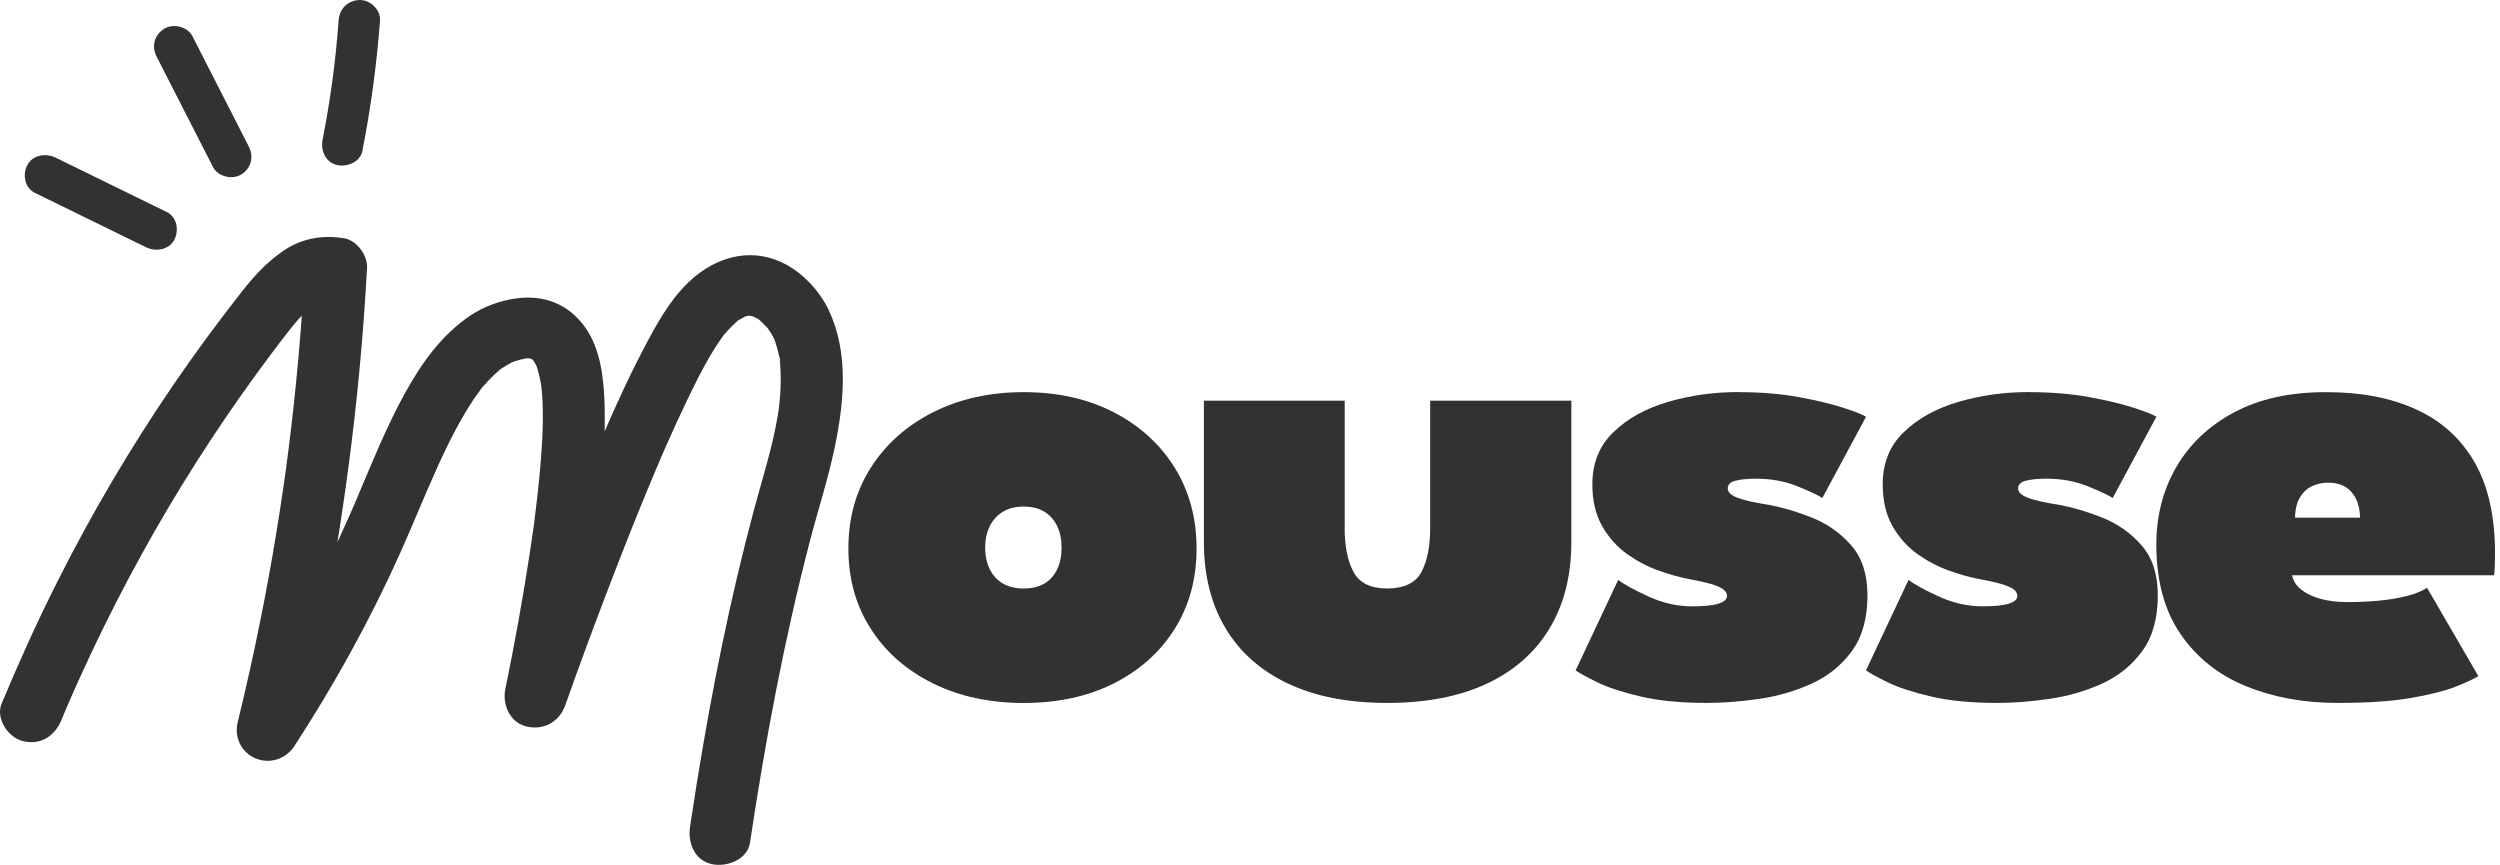
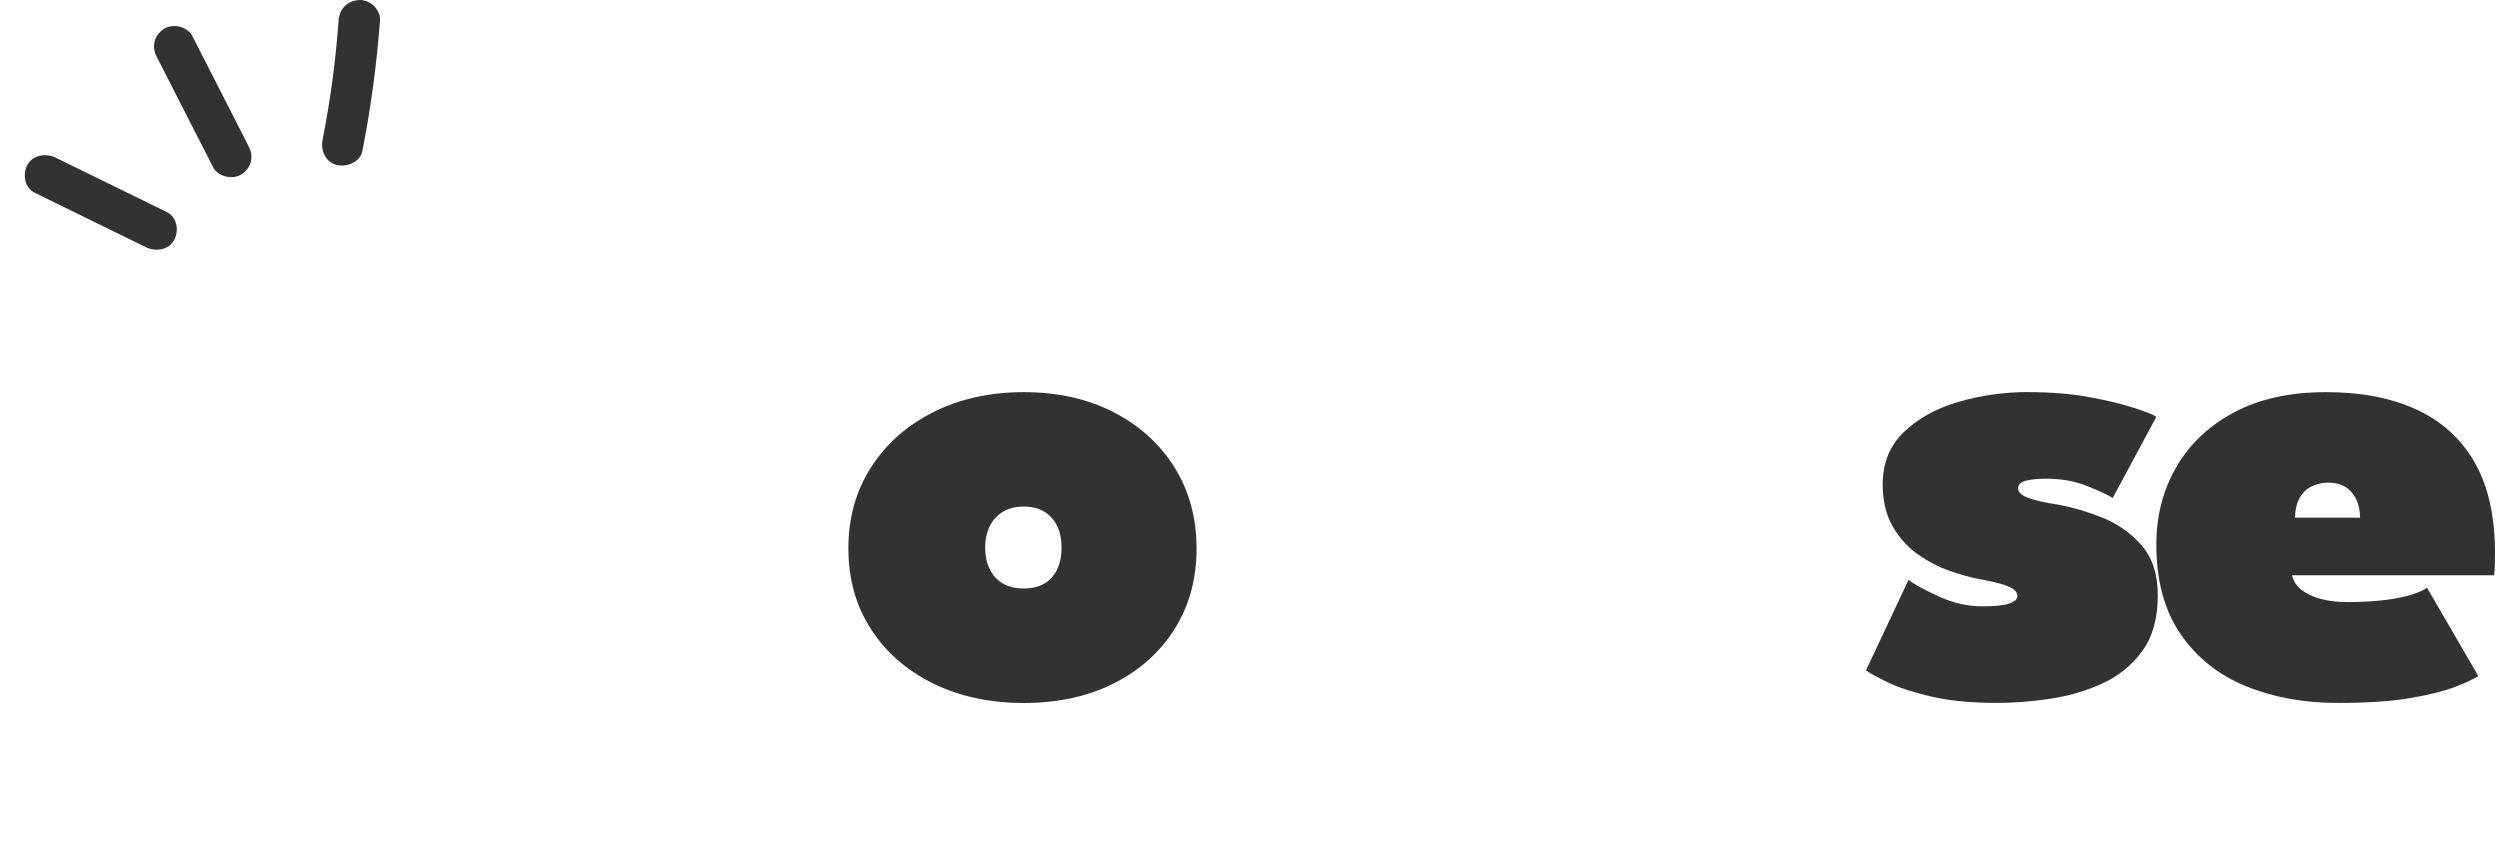
<svg xmlns="http://www.w3.org/2000/svg" width="370" height="128" viewBox="0 0 370 128" fill="none">
-   <path d="M9.093 106.542C9.356 105.913 9.62 105.284 9.891 104.655C9.928 104.566 10.297 103.708 10.109 104.152C9.921 104.596 10.29 103.737 10.327 103.649C10.899 102.331 11.487 101.014 12.089 99.705C13.158 97.359 14.257 95.035 15.393 92.727C17.727 87.984 20.211 83.314 22.83 78.719C28.046 69.596 33.827 60.79 40.15 52.369C41.046 51.171 41.957 49.987 42.875 48.803C43.447 48.063 43.078 48.551 42.95 48.707C43.199 48.396 43.455 48.085 43.71 47.782C44.147 47.271 44.599 46.768 45.073 46.287C45.547 45.806 46.036 45.377 46.541 44.933C46.405 45.051 45.825 45.406 46.541 44.933C46.857 44.726 47.173 44.519 47.504 44.341C47.722 44.222 47.941 44.111 48.166 44.015C47.609 44.26 47.783 44.178 48.257 44.06L48.43 44.015C48.949 43.919 48.897 43.919 48.264 44.03C48.4 43.897 49.77 44.185 48.498 43.978L45.126 39.62C44.636 48.566 43.838 57.497 42.717 66.392C42.581 67.442 42.446 68.493 42.303 69.537C42.228 70.069 42.288 69.655 42.303 69.544C42.258 69.869 42.212 70.188 42.167 70.513C42.084 71.076 42.009 71.638 41.926 72.208C41.595 74.465 41.249 76.714 40.88 78.963C40.158 83.374 39.352 87.776 38.464 92.164C37.47 97.1 36.371 102.021 35.175 106.912C34.64 109.117 35.702 111.359 37.839 112.247C39.977 113.135 42.333 112.313 43.582 110.397C49.506 101.288 54.775 91.765 59.216 81.872C60.24 79.585 61.219 77.284 62.197 74.975C62.446 74.398 62.686 73.813 62.935 73.236C63.033 72.999 63.13 72.77 63.236 72.533C63.733 71.357 62.867 73.384 63.379 72.208C63.891 71.031 64.403 69.862 64.937 68.693C65.976 66.421 67.075 64.172 68.317 61.996C68.904 60.975 69.513 59.969 70.176 58.992C70.492 58.526 70.831 58.075 71.162 57.616C71.312 57.401 71.538 56.92 71.049 57.749C71.207 57.483 71.463 57.238 71.674 57.009C72.344 56.232 73.066 55.499 73.857 54.834C73.819 54.863 74.301 54.449 74.316 54.456C74.301 54.441 73.435 55.07 74.316 54.478C74.745 54.19 75.204 53.953 75.656 53.694C76.574 53.169 74.835 53.938 75.867 53.59C76.258 53.457 76.642 53.317 77.048 53.213C77.289 53.146 77.59 53.132 77.816 53.035C78.358 52.806 76.725 53.043 77.793 53.043C78.034 53.043 78.283 53.043 78.523 53.043C77.921 52.939 77.891 52.939 78.426 53.043C78.855 53.183 78.922 53.191 78.621 53.072C78.049 52.85 79.013 53.309 79.073 53.376C78.403 52.569 78.787 53.191 78.983 53.413C79.404 53.894 78.463 52.473 78.945 53.368C79.043 53.553 79.163 53.724 79.269 53.908L79.412 54.19C79.623 54.641 79.592 54.567 79.321 53.968C79.367 53.983 79.525 54.56 79.525 54.545C79.698 55.093 79.841 55.655 79.954 56.225C80.029 56.587 80.089 56.95 80.142 57.312C80.33 58.548 80.074 56.528 80.127 57.194C80.195 57.978 80.27 58.763 80.3 59.554C80.443 63.188 80.18 66.843 79.841 70.461C79.645 72.541 79.404 74.613 79.141 76.677C79.073 77.202 79.028 77.735 78.93 78.253C79.186 76.884 78.87 78.668 78.832 78.941C78.682 79.985 78.531 81.021 78.373 82.064C77.357 88.731 76.145 95.376 74.79 101.984C74.316 104.292 75.468 106.978 78.004 107.541C80.541 108.103 82.814 106.779 83.657 104.381C85.735 98.499 87.902 92.645 90.138 86.814C91.99 81.975 93.894 77.151 95.874 72.363C96.385 71.127 96.905 69.892 97.432 68.656C97.545 68.397 97.658 68.138 97.763 67.872C97.266 69.093 97.68 68.064 97.801 67.783C98.057 67.183 98.32 66.591 98.583 65.992C99.562 63.78 100.563 61.582 101.609 59.406C103.213 56.077 104.876 52.673 107.059 49.661C107.157 49.528 107.27 49.395 107.36 49.254C107.473 49.077 106.495 50.275 107.021 49.691C107.277 49.41 107.511 49.121 107.767 48.847C108.173 48.403 108.61 47.996 109.054 47.589C109.137 47.515 109.31 47.316 109.415 47.286C108.851 47.449 108.896 47.641 109.287 47.404C109.633 47.197 109.995 47.005 110.333 46.805C110.86 46.487 109.603 46.96 110.22 46.864C110.394 46.834 110.574 46.761 110.74 46.716C111.53 46.502 110.002 46.812 111.191 46.731C111.703 46.694 110.958 46.716 110.875 46.687C111.033 46.746 111.222 46.768 111.387 46.82C111.553 46.871 111.718 46.931 111.884 46.983C110.905 46.664 111.605 46.871 111.846 47.034C111.974 47.123 112.125 47.212 112.26 47.286C112.923 47.634 111.952 47.19 112.08 47.116C112.125 47.086 112.659 47.604 112.719 47.656C113.073 47.981 113.389 48.344 113.721 48.692C114.187 49.18 113.367 48.122 113.6 48.536C113.773 48.832 113.992 49.099 114.165 49.395C114.315 49.654 114.443 49.92 114.586 50.179C114.925 50.793 114.473 49.913 114.488 49.92C114.541 49.928 114.677 50.416 114.699 50.483C114.917 51.111 115.098 51.755 115.234 52.399C115.286 52.636 115.542 53.28 115.437 53.479C115.429 53.502 115.339 52.525 115.377 53.065C115.392 53.28 115.422 53.487 115.444 53.701C115.58 55.218 115.572 56.743 115.474 58.267C115.429 58.97 115.361 59.68 115.279 60.383C115.264 60.546 115.234 60.701 115.218 60.864C115.151 61.501 115.362 59.991 115.249 60.613C115.181 60.975 115.136 61.338 115.075 61.7C114.293 66.318 112.84 70.787 111.628 75.308C108.045 88.65 105.335 102.213 103.137 115.836C102.791 118.004 102.452 120.164 102.129 122.333C101.783 124.663 102.716 127.305 105.343 127.89C107.526 128.378 110.627 127.231 110.996 124.73C113.239 109.775 116.024 94.88 119.825 80.236C121.037 75.552 122.557 70.928 123.544 66.192C124.936 59.51 125.659 52.096 122.58 45.747C121.285 43.083 118.975 40.575 116.333 39.146C111.726 36.66 106.788 37.703 102.889 40.9C99.848 43.386 97.778 46.894 95.957 50.29C90.921 59.673 86.999 69.677 83.123 79.563C80.308 86.755 77.605 93.992 75.016 101.266C74.933 101.51 74.843 101.747 74.76 101.991C77.718 102.79 80.669 103.597 83.627 104.396C84.861 98.395 85.968 92.364 86.924 86.319C88.279 77.757 89.694 68.959 89.491 60.265C89.393 56.262 88.956 51.63 86.495 48.292C84.033 44.955 80.473 43.623 76.461 44.156C74.067 44.474 71.666 45.332 69.656 46.672C65.321 49.558 62.272 53.908 59.826 58.385C57.116 63.336 55.016 68.589 52.818 73.769C52.698 74.05 52.577 74.339 52.457 74.62C52.096 75.471 52.743 73.954 52.276 75.042C52.066 75.53 51.855 76.011 51.636 76.499C51.14 77.617 50.635 78.727 50.123 79.837C48.927 82.397 47.685 84.935 46.383 87.451C43.116 93.748 39.525 99.875 35.649 105.831C38.449 106.993 41.249 108.155 44.049 109.317C48.407 91.447 51.441 73.273 53.18 54.981C53.669 49.868 54.045 44.748 54.324 39.627C54.422 37.822 52.841 35.587 50.952 35.269C47.73 34.729 44.621 35.276 41.904 37.141C39.51 38.784 37.628 40.826 35.852 43.083C32.307 47.597 28.897 52.214 25.668 56.942C19.285 66.281 13.541 76.041 8.468 86.126C5.495 92.031 2.778 98.047 0.233 104.144C-0.677 106.342 1.22 109.206 3.448 109.701C6.12 110.301 8.122 108.895 9.1 106.542H9.093Z" fill="#323232" />
  <path d="M36.823 21.691C34.038 16.245 31.253 10.799 28.475 5.345C27.753 3.932 25.615 3.421 24.283 4.265C22.815 5.197 22.409 6.877 23.184 8.386C25.969 13.832 28.754 19.279 31.531 24.732C32.254 26.145 34.392 26.656 35.724 25.812C37.192 24.88 37.598 23.2 36.823 21.691Z" fill="#323232" />
  <path d="M24.689 31.384C19.209 28.698 13.722 26.02 8.242 23.334C6.812 22.631 4.855 22.912 4.05 24.414C3.32 25.775 3.613 27.788 5.149 28.535C10.629 31.221 16.116 33.9 21.596 36.586C23.026 37.289 24.983 37.008 25.788 35.506C26.518 34.144 26.225 32.132 24.689 31.384Z" fill="#323232" />
  <path d="M53.639 22.312C54.888 15.934 55.761 9.489 56.243 3.014C56.356 1.438 54.753 -0.071 53.18 0.003C51.418 0.077 50.236 1.327 50.116 3.014C49.664 9.149 48.912 14.691 47.737 20.714C47.436 22.261 48.174 24.037 49.875 24.421C51.388 24.762 53.323 23.97 53.646 22.32L53.639 22.312Z" fill="#323232" />
  <path d="M151.514 104.041C146.486 104.041 142.023 103.079 138.109 101.155C134.194 99.231 131.123 96.552 128.903 93.104C126.675 89.663 125.561 85.69 125.561 81.169C125.561 76.647 126.675 72.659 128.903 69.181C131.131 65.703 134.194 62.98 138.109 61.005C142.023 59.029 146.494 58.038 151.514 58.038C156.535 58.038 160.976 59.029 164.815 61.005C168.654 62.98 171.665 65.711 173.833 69.181C176 72.659 177.092 76.655 177.092 81.169C177.092 85.682 176.008 89.663 173.833 93.104C171.665 96.545 168.654 99.231 164.815 101.155C160.976 103.079 156.543 104.041 151.514 104.041ZM151.514 87.096C152.704 87.096 153.705 86.859 154.533 86.385C155.361 85.912 155.993 85.209 156.445 84.291C156.889 83.374 157.115 82.293 157.115 81.058C157.115 79.822 156.889 78.749 156.445 77.831C155.993 76.914 155.361 76.211 154.533 75.715C153.705 75.219 152.704 74.975 151.514 74.975C150.325 74.975 149.317 75.219 148.473 75.715C147.63 76.211 146.976 76.914 146.509 77.831C146.042 78.749 145.809 79.829 145.809 81.058C145.809 82.286 146.042 83.374 146.509 84.291C146.976 85.209 147.63 85.904 148.473 86.385C149.317 86.859 150.333 87.096 151.514 87.096Z" fill="#323232" />
-   <path d="M199.011 78.201C199.011 80.888 199.447 83.041 200.328 84.661C201.209 86.289 202.865 87.096 205.311 87.096C207.757 87.096 209.511 86.282 210.369 84.661C211.227 83.033 211.664 80.888 211.664 78.201V59.303H232.559V80.214C232.559 85.157 231.491 89.404 229.353 92.971C227.215 96.538 224.122 99.268 220.064 101.177C216.007 103.079 211.092 104.033 205.311 104.033C199.53 104.033 194.675 103.079 190.633 101.177C186.599 99.268 183.505 96.538 181.375 92.971C179.237 89.404 178.176 85.15 178.176 80.214V59.303H199.018V78.201H199.011Z" fill="#323232" />
-   <path d="M257.324 58.038C260.591 58.038 263.571 58.282 266.266 58.778C268.961 59.273 271.181 59.813 272.943 60.391C274.704 60.975 275.78 61.404 276.172 61.685L269.706 73.702C269.059 73.281 267.824 72.696 265.988 71.956C264.159 71.216 262.126 70.846 259.906 70.846C258.686 70.846 257.678 70.942 256.887 71.135C256.097 71.335 255.706 71.712 255.706 72.274C255.706 72.837 256.187 73.303 257.158 73.673C258.129 74.043 259.657 74.391 261.735 74.709C263.707 75.064 265.837 75.686 268.118 76.588C270.399 77.491 272.348 78.853 273.959 80.688C275.577 82.523 276.383 84.994 276.383 88.102C276.383 91.491 275.622 94.236 274.094 96.338C272.566 98.439 270.594 100.045 268.171 101.155C265.747 102.265 263.15 103.027 260.387 103.427C257.625 103.834 255.021 104.033 252.582 104.033C248.773 104.033 245.521 103.715 242.804 103.079C240.094 102.442 237.949 101.739 236.368 100.963C234.788 100.186 233.726 99.608 233.192 99.216L239.492 85.823C240.425 86.533 241.938 87.355 244.038 88.309C246.138 89.264 248.269 89.737 250.421 89.737C252.213 89.737 253.523 89.604 254.351 89.338C255.179 89.071 255.593 88.694 255.593 88.198C255.593 87.814 255.397 87.473 254.998 87.192C254.599 86.911 253.974 86.644 253.116 86.4C252.258 86.156 251.121 85.904 249.721 85.653C248.464 85.409 247.034 85.002 245.438 84.432C243.843 83.87 242.3 83.055 240.809 81.997C239.319 80.939 238.092 79.563 237.121 77.868C236.15 76.174 235.668 74.109 235.668 71.675C235.668 68.53 236.707 65.955 238.792 63.95C240.877 61.937 243.564 60.45 246.869 59.48C250.173 58.511 253.651 58.023 257.316 58.023L257.324 58.038Z" fill="#323232" />
  <path d="M300.296 58.038C303.563 58.038 306.544 58.282 309.239 58.778C311.933 59.273 314.154 59.813 315.915 60.391C317.677 60.975 318.753 61.404 319.144 61.685L312.679 73.702C312.031 73.281 310.797 72.696 308.96 71.956C307.131 71.216 305.099 70.846 302.878 70.846C301.659 70.846 300.65 70.942 299.86 71.135C299.07 71.335 298.678 71.712 298.678 72.274C298.678 72.837 299.16 73.303 300.131 73.673C301.102 74.043 302.63 74.391 304.707 74.709C306.679 75.064 308.81 75.686 311.09 76.588C313.371 77.491 315.321 78.853 316.931 80.688C318.55 82.523 319.355 84.994 319.355 88.102C319.355 91.491 318.595 94.236 317.067 96.338C315.539 98.439 313.567 100.045 311.143 101.155C308.719 102.265 306.122 103.027 303.36 103.427C300.597 103.834 297.993 104.033 295.554 104.033C291.746 104.033 288.494 103.715 285.777 103.079C283.067 102.442 280.922 101.739 279.341 100.963C277.76 100.186 276.699 99.608 276.164 99.216L282.465 85.823C283.398 86.533 284.911 87.355 287.011 88.309C289.111 89.264 291.241 89.737 293.394 89.737C295.185 89.737 296.495 89.604 297.323 89.338C298.151 89.071 298.565 88.694 298.565 88.198C298.565 87.814 298.369 87.473 297.971 87.192C297.572 86.911 296.947 86.644 296.089 86.4C295.231 86.156 294.094 85.904 292.694 85.653C291.437 85.409 290.007 85.002 288.411 84.432C286.815 83.87 285.272 83.055 283.782 81.997C282.291 80.939 281.065 79.563 280.094 77.868C279.123 76.174 278.641 74.109 278.641 71.675C278.641 68.53 279.679 65.955 281.765 63.95C283.85 61.937 286.537 60.45 289.841 59.48C293.146 58.511 296.623 58.023 300.289 58.023L300.296 58.038Z" fill="#323232" />
  <path d="M339.227 85.142C339.408 85.986 339.867 86.704 340.604 87.281C341.342 87.865 342.29 88.317 343.457 88.635C344.624 88.953 345.941 89.109 347.417 89.109C348.997 89.109 350.54 89.042 352.046 88.901C353.551 88.761 354.936 88.531 356.193 88.213C357.45 87.895 358.451 87.488 359.204 86.992L366.799 100.067C366.114 100.489 364.992 101.014 363.434 101.629C361.876 102.243 359.686 102.798 356.863 103.293C354.048 103.789 350.412 104.033 345.956 104.033C340.966 104.033 336.442 103.205 332.385 101.547C328.328 99.89 325.106 97.322 322.72 93.844C320.334 90.366 319.137 85.949 319.137 80.584C319.137 76.352 320.123 72.526 322.095 69.122C324.067 65.718 326.92 63.017 330.653 61.027C334.387 59.029 338.911 58.038 344.225 58.038C349.539 58.038 353.8 58.881 357.548 60.576C361.297 62.27 364.187 64.875 366.219 68.382C368.244 71.897 369.26 76.389 369.26 81.857C369.26 82.138 369.253 82.693 369.238 83.522C369.223 84.35 369.17 84.891 369.102 85.135H339.219L339.227 85.142ZM349.298 76.618C349.261 75.456 349.042 74.487 348.628 73.71C348.214 72.933 347.665 72.363 346.987 71.986C346.302 71.616 345.497 71.431 344.564 71.431C343.736 71.431 342.96 71.601 342.223 71.934C341.485 72.267 340.883 72.815 340.416 73.577C339.95 74.332 339.694 75.345 339.664 76.618H349.306H349.298Z" fill="#323232" />
</svg>